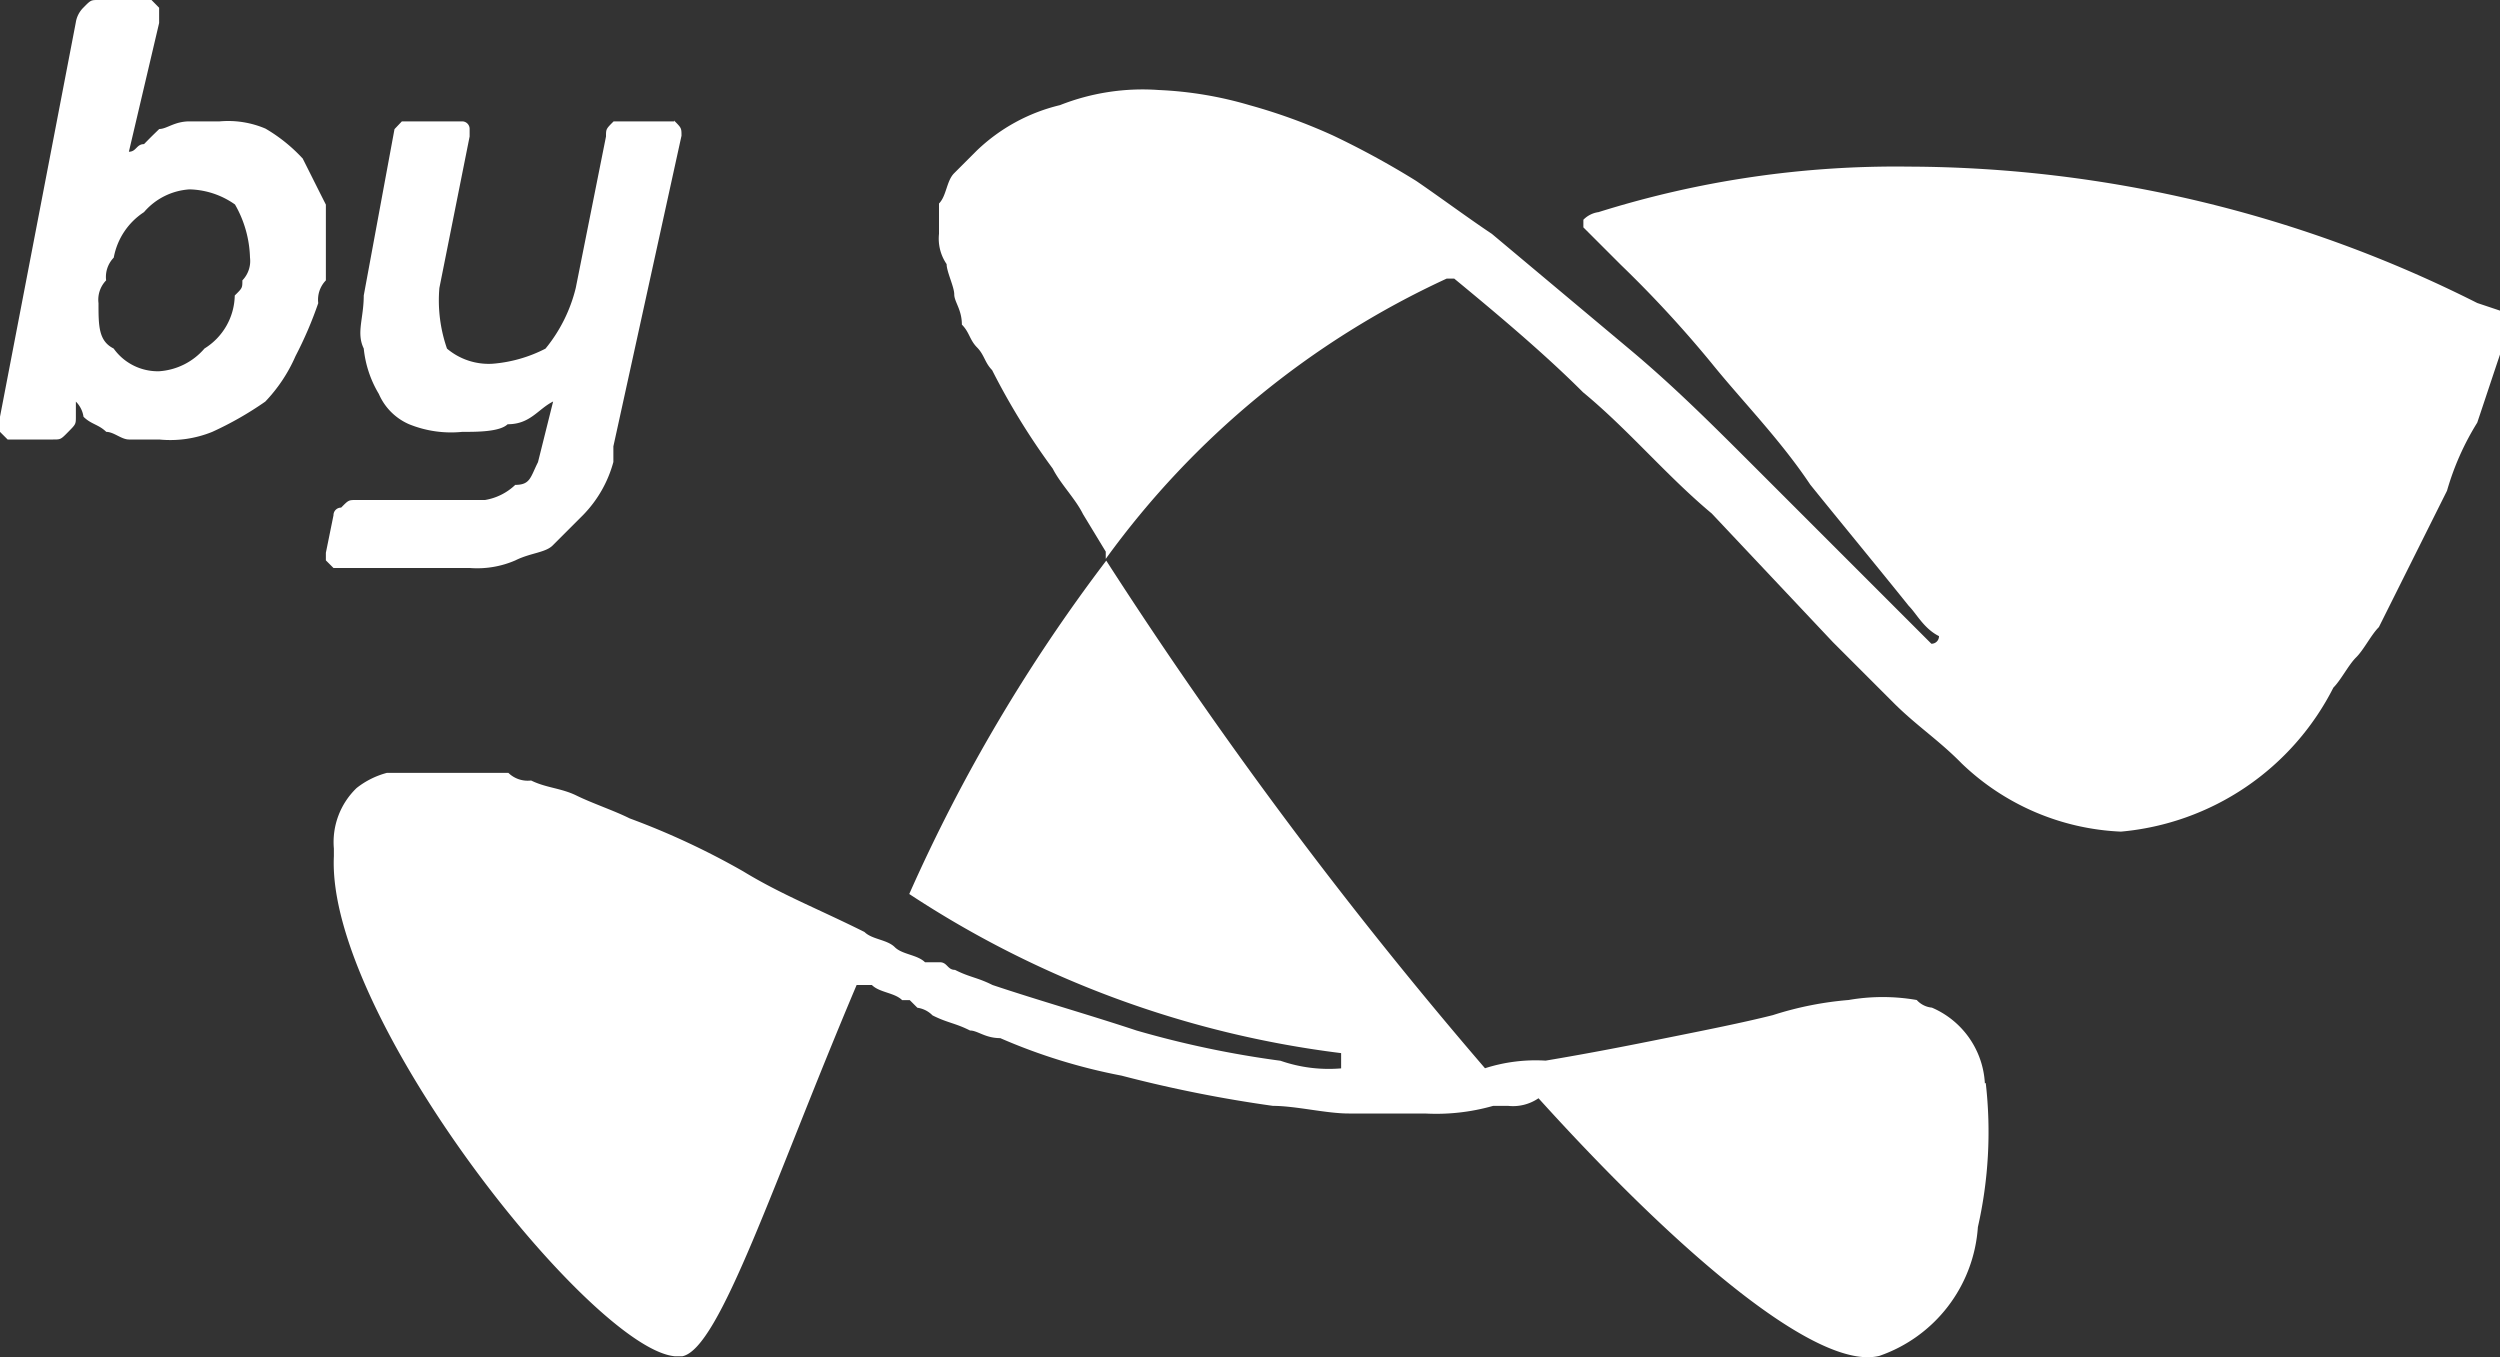
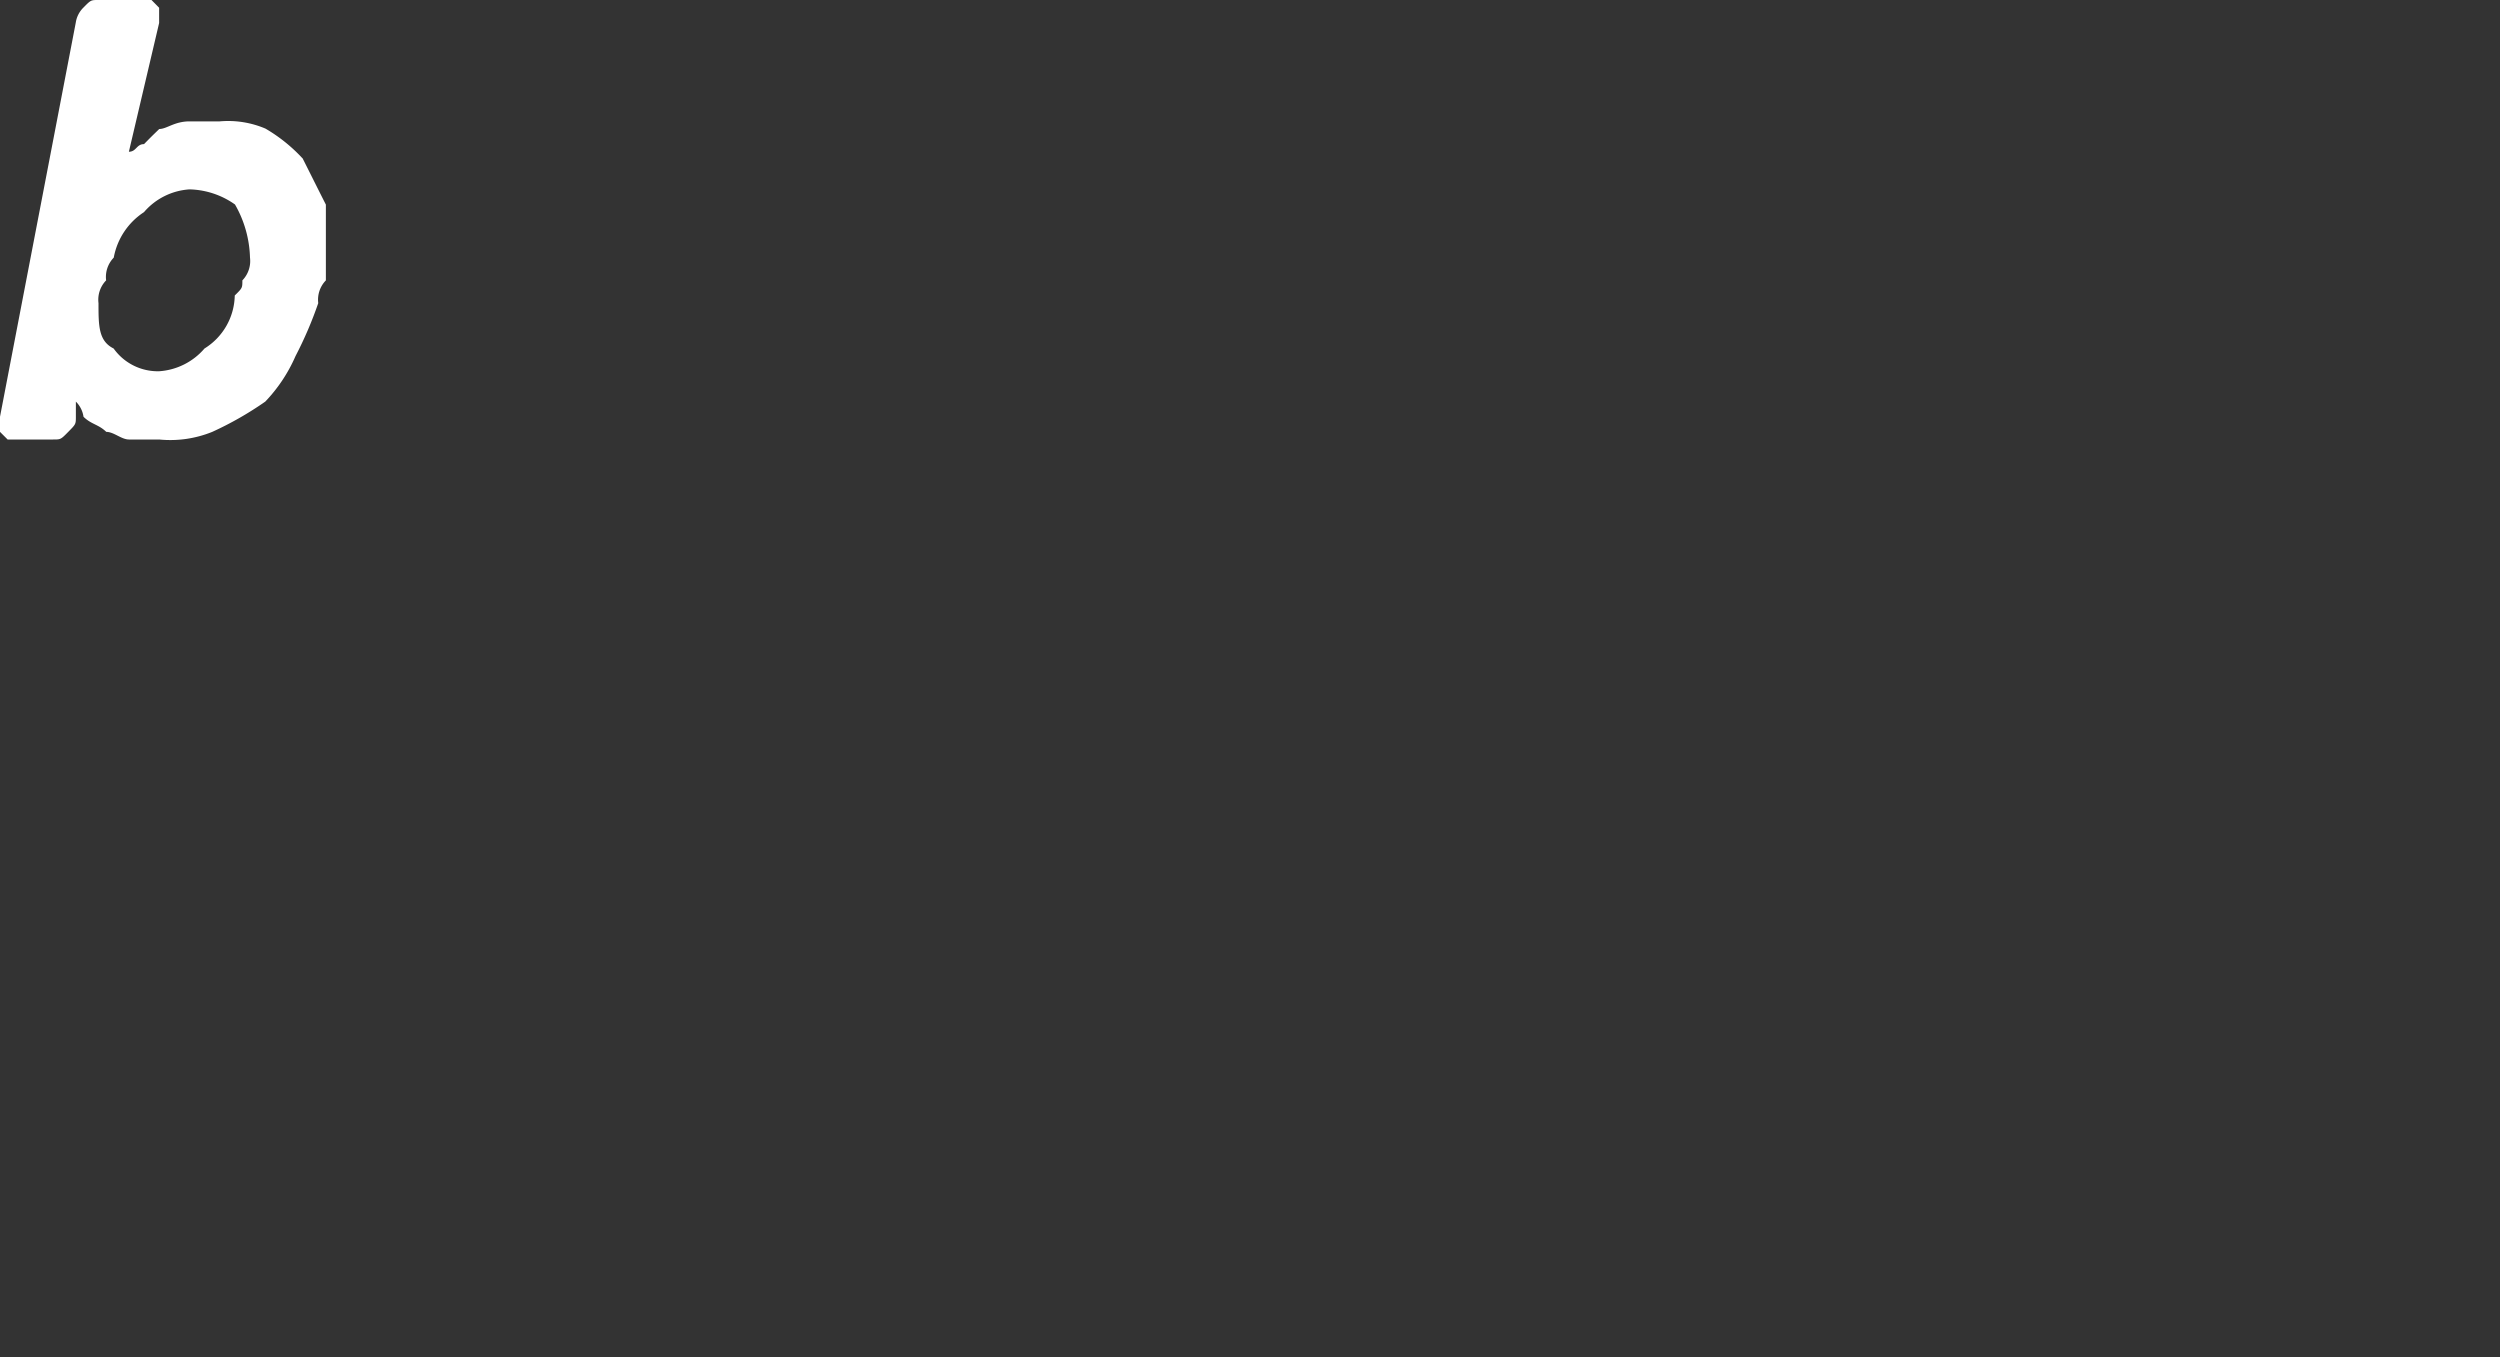
<svg xmlns="http://www.w3.org/2000/svg" width="20" height="10.858" viewBox="0 0 20 10.858">
  <rect x="0" y="0" width="20" height="10.858" fill="#333333" stroke="none" />
  <g id="logo-by" transform="translate(-7.5 -6.929)">
-     <path id="Caminho_106409" data-name="Caminho 106409" d="M12.894,7.9h-.485c-.061.061-.061.061-.061.121l-.242,1.212a1.224,1.224,0,0,1-.242.485,1.115,1.115,0,0,1-.424.121.517.517,0,0,1-.364-.121,1.174,1.174,0,0,1-.061-.485l.242-1.212V7.959A.06.06,0,0,0,11.2,7.9h-.485l-.059.062L10.41,9.293c0,.182-.061.3,0,.424a.876.876,0,0,0,.121.364.465.465,0,0,0,.242.242.892.892,0,0,0,.424.061c.121,0,.3,0,.364-.061.182,0,.242-.121.364-.182l-.121.485c-.061.121-.061.182-.182.182a.458.458,0,0,1-.242.121H10.35c-.061,0-.061,0-.121.061a.06.06,0,0,0-.061.061l-.061.3v.061l.061.061h1.091a.768.768,0,0,0,.364-.061c.122-.061.242-.061.3-.121h0l.242-.242a.969.969,0,0,0,.242-.424h0V10.5h0l.545-2.485c0-.062,0-.062-.061-.123" fill="#fff" />
    <path id="Caminho_106410" data-name="Caminho 106410" d="M9.924,8.2a1.287,1.287,0,0,0-.3-.242A.762.762,0,0,0,9.258,7.9H9.016c-.121,0-.182.061-.242.061-.062.06-.062.06-.122.121-.061,0-.061.061-.121.061l.242-1.03V6.991l-.061-.062H8.288c-.061,0-.061,0-.121.061a.213.213,0,0,0-.061.121L7.5,10.263v.121l.061.061h.364c.061,0,.061,0,.121-.061s.061-.061.061-.121v-.121a.213.213,0,0,1,.061.121c.061.061.121.061.182.121.061,0,.121.061.182.061h.242a.892.892,0,0,0,.424-.061,2.692,2.692,0,0,0,.424-.242,1.246,1.246,0,0,0,.242-.364,3.1,3.1,0,0,0,.182-.424.222.222,0,0,1,.061-.182V8.566c-.062-.122-.122-.243-.183-.364m-.485.97c0,.061,0,.061-.061.121a.509.509,0,0,1-.242.424.524.524,0,0,1-.363.182.434.434,0,0,1-.364-.182c-.121-.06-.121-.182-.121-.363a.222.222,0,0,1,.061-.182A.222.222,0,0,1,8.41,8.99a.553.553,0,0,1,.242-.364.524.524,0,0,1,.364-.182.655.655,0,0,1,.364.121.9.9,0,0,1,.12.425.223.223,0,0,1-.061.182" fill="#fff" />
-     <path id="Caminho_106411" data-name="Caminho 106411" d="M27.5,9.414h0l-.182-.061a10.159,10.159,0,0,0-4.545-1.091,7.936,7.936,0,0,0-2.485.364.209.209,0,0,0-.121.061h0v.061h0l.3.3a9.261,9.261,0,0,1,.727.788c.242.3.545.606.788.97.242.3.545.667.788.97.061.061.121.182.242.242h0a.06.06,0,0,1-.061.061h0l-.061-.061-.364-.364-.061-.061h0l-.909-.909c-.364-.364-.667-.667-1.03-.97L19.435,8.8c-.182-.121-.424-.3-.606-.424a6.777,6.777,0,0,0-.667-.364,4.527,4.527,0,0,0-.667-.242,3.02,3.02,0,0,0-.727-.121,1.8,1.8,0,0,0-.788.121,1.448,1.448,0,0,0-.665.363h0l-.182.182c-.061.061-.061.182-.121.242V8.8a.361.361,0,0,0,.061.242c0,.061.061.182.061.242s.061.121.061.242c.061.061.061.121.121.182s.061.121.121.182a5.556,5.556,0,0,0,.485.788c.061.121.182.242.242.364l.182.3V11.4h0a6.962,6.962,0,0,1,2.727-2.242h.061c.364.3.727.606,1.03.909.364.3.667.667,1.03.97l.97,1.03.485.485c.182.182.364.3.545.485a1.96,1.96,0,0,0,1.273.545,2.117,2.117,0,0,0,1.7-1.152c.061-.061.121-.182.182-.242s.121-.182.182-.242l.545-1.091a2.154,2.154,0,0,1,.242-.545c.061-.182.121-.364.182-.545V9.414h0" fill="#fff" />
-     <path id="Caminho_106412" data-name="Caminho 106412" d="M19.439,15.414h0m3.94.182a.7.7,0,0,0-.424-.606h0a.186.186,0,0,1-.121-.061h0a1.59,1.59,0,0,0-.545,0,2.692,2.692,0,0,0-.606.121c-.242.061-.545.121-.848.182s-.606.121-.97.182a1.327,1.327,0,0,0-.485.061h0a36.581,36.581,0,0,1-3.03-4.061h0a13.357,13.357,0,0,0-1.576,2.667h0a8.081,8.081,0,0,0,3.455,1.273h0v.122a1.174,1.174,0,0,1-.485-.061,7.877,7.877,0,0,1-1.152-.242c-.364-.121-.788-.242-1.152-.364-.121-.061-.182-.061-.3-.121-.061,0-.061-.061-.121-.061H14.9c-.061-.061-.182-.061-.242-.121h0c-.061-.061-.182-.061-.242-.121-.364-.182-.667-.3-.97-.485a6.074,6.074,0,0,0-.909-.424c-.121-.061-.3-.121-.424-.182s-.242-.061-.364-.121a.222.222,0,0,1-.182-.061h-.972a.666.666,0,0,0-.242.121h0a.6.6,0,0,0-.182.485v.061c-.061,1.273,2.061,3.939,2.727,4h.061c.3-.061.727-1.394,1.394-2.97h.122c.061.061.182.061.242.121h.061l.061.061a.209.209,0,0,1,.121.061c.121.061.182.061.3.121.061,0,.121.061.242.061a4.572,4.572,0,0,0,.97.3,10.581,10.581,0,0,0,1.212.242c.182,0,.424.061.606.061h.61a1.662,1.662,0,0,0,.545-.061h.121a.361.361,0,0,0,.242-.061h0c1.152,1.273,2.242,2.182,2.727,2.061a1.174,1.174,0,0,0,.788-1.03,3.443,3.443,0,0,0,.063-1.153" fill="#fff" />
  </g>
</svg>